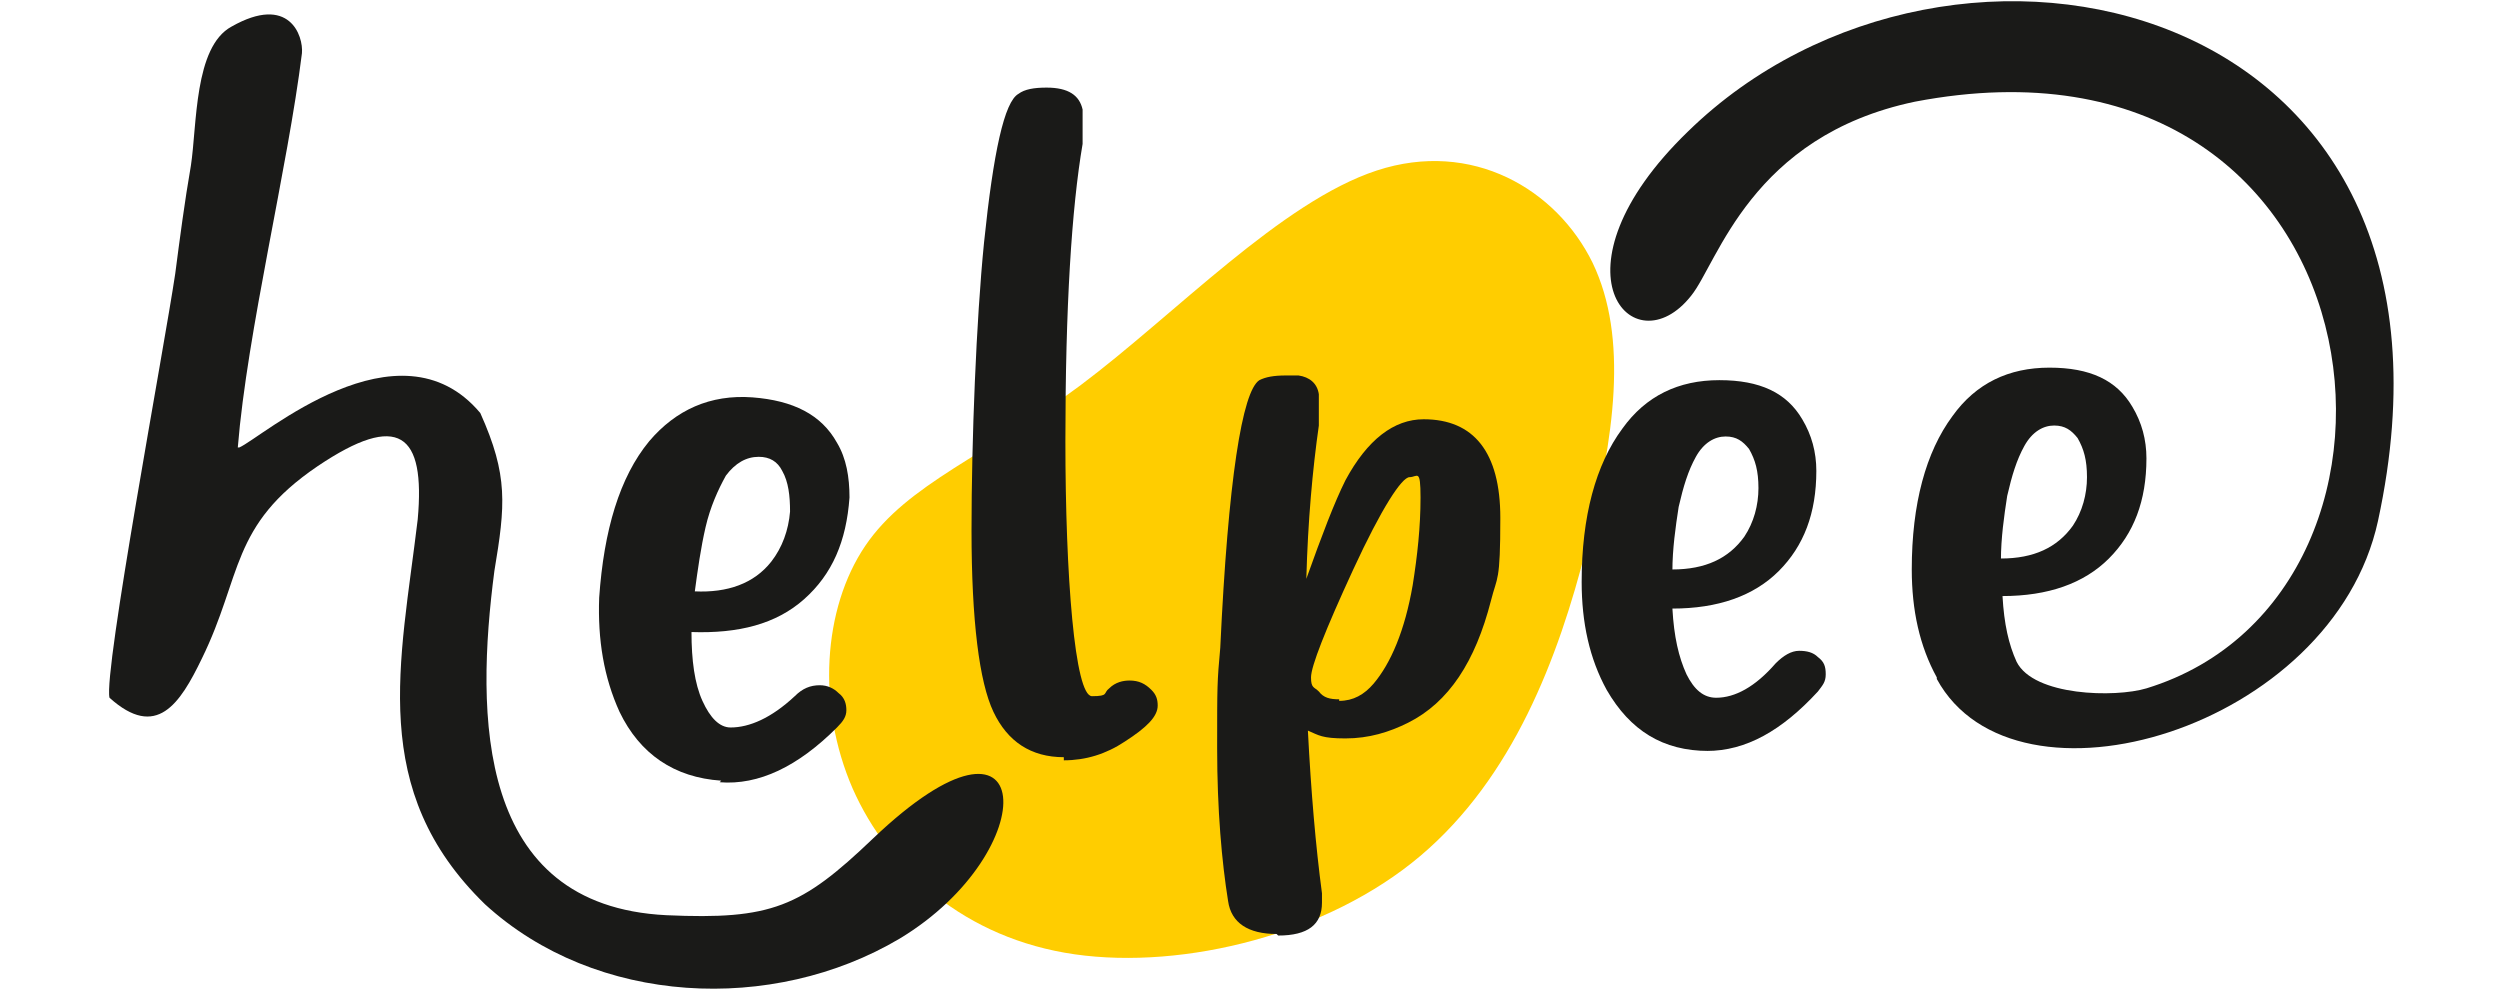
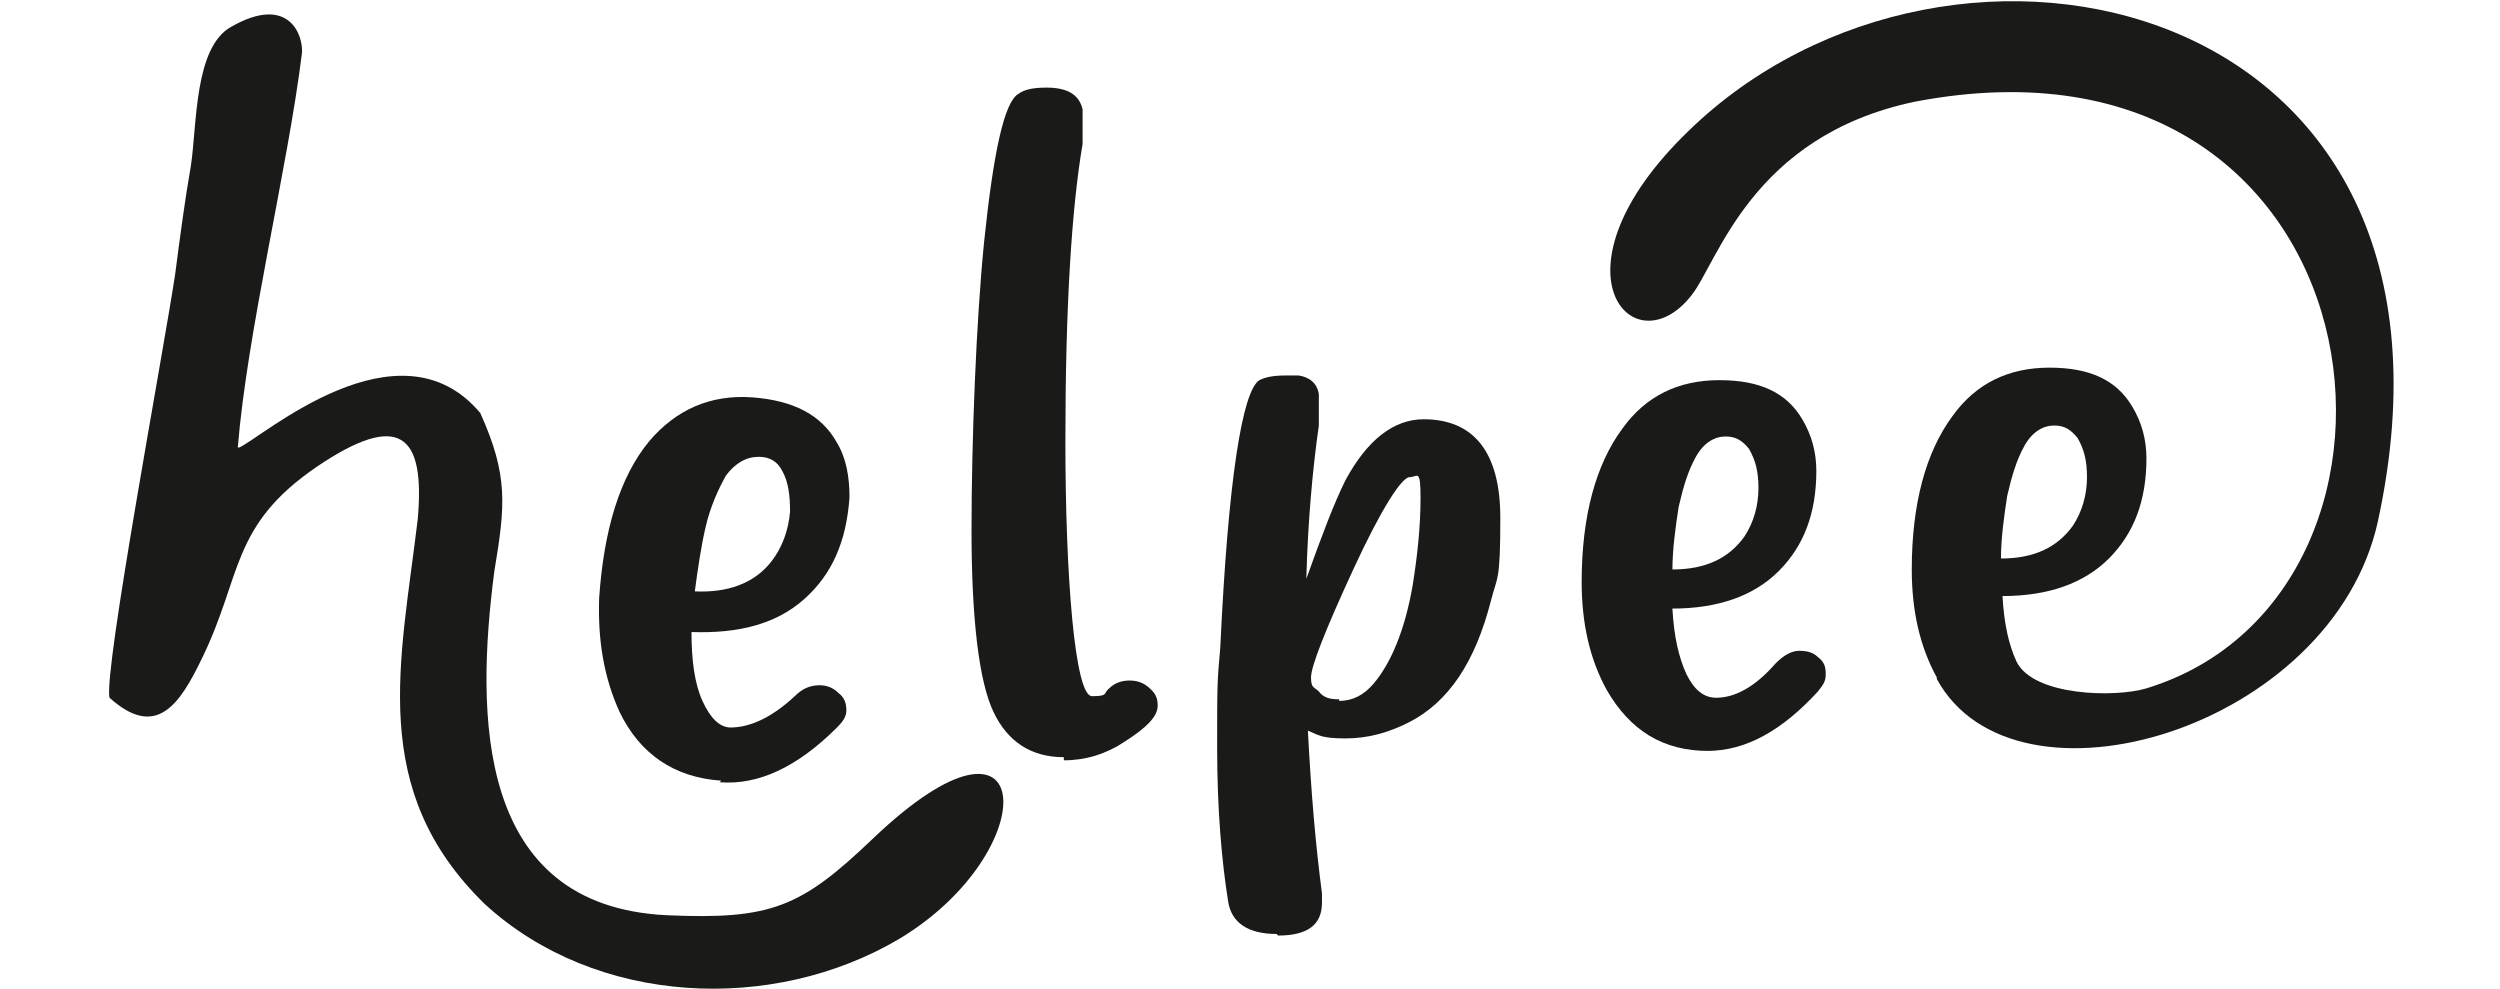
<svg xmlns="http://www.w3.org/2000/svg" id="uuid-b0c45c87-fee2-436b-a3f1-bfca0055ba70" version="1.1" viewBox="0 0 159.8 63.2">
  <defs>
    <style>
      .st0 {
        fill: #ffcd00;
      }

      .st0, .st1 {
        fill-rule: evenodd;
      }

      .st2, .st1 {
        fill: #1a1a18;
      }

      .st3 {
        fill: #ff6630;
      }

      .st4 {
        fill: url(#linear-gradient);
      }

      .st5 {
        fill: #f08a00;
      }

      .st6 {
        fill: #020304;
      }

      .st7 {
        fill: #102126;
      }

      .st8 {
        fill: #161615;
      }

      .st9 {
        fill: #ae9c3c;
      }

      .st10 {
        fill: #4b575f;
      }

      .st11 {
        display: none;
      }
    </style>
    <linearGradient id="linear-gradient" x1="78.2" y1="24.7" x2="78.2" y2="56.3" gradientTransform="translate(0 66) scale(1 -1)" gradientUnits="userSpaceOnUse">
      <stop offset="0" stop-color="#f8b050" />
      <stop offset="1" stop-color="#d01a36" />
    </linearGradient>
  </defs>
  <g class="st11">
    <path class="st7" d="M44.6,34.2c-.3-.3-.7-.6-1.2-.8-.5-.2-1.1-.5-1.8-.6-.5-.2-1-.3-1.3-.4-.3-.1-.6-.2-.7-.3-.2-.1-.3-.2-.3-.4s-.1-.3-.1-.5,0-.3,0-.4c0-.1.2-.2.3-.3.1-.1.3-.2.5-.2.2,0,.4,0,.7,0s.6,0,1,.2c.3.1.7.3,1,.5.2.1.4.3.6.5.2.1.4.1.5,0l1.2-1.3c.1-.2.1-.4,0-.5-.3-.3-.6-.5-1-.7-.5-.3-1-.5-1.6-.6s-1.2-.2-1.8-.2-1.2,0-1.7.2c-.5.2-1,.4-1.5.7-.4.3-.8.7-1,1.1s-.3.9-.3,1.5,0,.8.2,1.2.3.7.6,1c.3.3.7.6,1.2.9.5.3,1.2.5,1.9.7.5.1.9.2,1.2.4.3.1.5.2.7.3.3.2.4.4.4.8s0,.3,0,.5-.2.3-.3.3c-.1,0-.3.2-.5.2-.2,0-.4,0-.6,0-.6,0-1.1-.1-1.7-.3-.5-.2-.9-.5-1.3-.8-.1-.1-.4-.1-.5,0l-1.4,1.2c-.2.1-.2.4,0,.6.5.5,1.1.9,1.8,1.2.8.4,1.8.5,2.9.5s1.7-.2,2.4-.5c.7-.3,1.3-.8,1.7-1.3.4-.6.6-1.2.6-1.9s0-.8-.2-1.1-.3-.6-.5-.9h0Z" />
    <path class="st7" d="M55.9,37.2h-5.3l5.3-7s0,0,0-.1v-1.8c0-.1,0-.2-.2-.2h-8.9c-.1,0-.2,0-.2.2v2.2c0,.1,0,.2.2.2h5.3l-5.5,7.1s0,0,0,.1v1.7c0,.1,0,.2.2.2h9.1c.1,0,.2,0,.2-.2v-2.2c0-.1,0-.2-.2-.2h0Z" />
    <path class="st7" d="M68.9,28h-2.4c-.2,0-.4.2-.4.4v1.2c-.2-.3-.5-.6-.8-.8-.4-.3-.8-.5-1.3-.7-.5-.2-1-.2-1.6-.2-1,0-1.9.3-2.7.8s-1.4,1.2-1.9,2.1c-.5.9-.7,2-.7,3.2s.2,2.2.7,3.2c.5.9,1.1,1.6,1.9,2.2.8.5,1.7.8,2.6.8s1.1,0,1.5-.2.9-.4,1.3-.7c.3-.2.6-.5.8-.8v1.2c0,.2.2.4.4.4h2.4c.2,0,.4-.2.4-.4v-11c0-.2-.2-.4-.4-.4h0ZM65.9,35.7c-.2.5-.6.9-1,1.2s-1,.4-1.5.4-1.1-.1-1.5-.4-.8-.7-1-1.2-.4-1.1-.4-1.8.1-1.2.4-1.8.6-.9,1-1.2.9-.4,1.5-.4,1.1.1,1.5.4.8.7,1,1.2c.2.5.4,1.1.4,1.8s-.1,1.3-.4,1.8Z" />
    <path class="st7" d="M87.7,28.4c-.6-.4-1.4-.5-2.3-.5s-.8,0-1.2.2c-.4.1-.8.3-1.2.5s-.7.5-1,.8c-.2.2-.4.5-.6.8-.2-.4-.4-.7-.6-1-.3-.4-.8-.7-1.2-.9s-1-.3-1.6-.3-.8,0-1.2.2c-.4.1-.8.3-1.1.5-.3.2-.7.5-.9.8,0,0-.1.2-.2.3v-1.2c0-.2-.2-.4-.4-.4h-2.3c-.2,0-.4.2-.4.4v10.9c0,.2.2.4.4.4h2.4c.2,0,.4-.2.4-.4v-6.6c0-.3,0-.6.2-.9.1-.3.3-.5.5-.7s.4-.4.7-.5c.3-.1.6-.2.9-.2s.8,0,1,.3.5.4.6.8.2.8.2,1.2v6.5c0,.2.2.4.4.4h2.4c.2,0,.4-.2.4-.4v-6.6c0-.3,0-.6.2-.9.1-.3.3-.5.5-.7.2-.2.5-.4.8-.5.3-.1.6-.2.9-.2s.8,0,1.1.2c.3.2.5.4.6.8s.2.8.2,1.3v6.5c0,.2.2.4.4.4h2.4c.2,0,.4-.2.4-.4v-6.7c0-1-.2-1.9-.4-2.7-.3-.7-.8-1.3-1.4-1.6h0Z" />
    <rect class="st7" x="91.6" y="23.4" width="3.2" height="16.4" rx=".4" ry=".4" />
    <path class="st7" d="M119.9,37.2h-5.1l5.3-7c0,0,0-.1,0-.2v-1.5c0-.2-.2-.4-.4-.4h-8.6c-.2,0-.4.2-.4.4v1.8c0,.2.2.4.4.4h5.1l-5.4,7c0,0,0,.2,0,.2v1.5c0,.2.2.4.4.4h8.7c.2,0,.4-.2.4-.4v-1.8c0-.2-.2-.4-.4-.4h0Z" />
-     <path class="st7" d="M130.8,28h-8.6c-.2,0-.4.2-.4.4v1.8c0,.2.2.4.4.4h5.1l-5.4,7c0,0,0,.2,0,.2v1.5c0,.2.2.4.4.4h7.6c.2,0,.4-.2.4-.4v-1.8c0-.2-.2-.4-.4-.4h-3.9l5.3-7c0,0,0-.1,0-.2v-1.5c0-.2-.2-.4-.4-.4h0Z" />
    <path class="st7" d="M133.2,36.3c-.5,0-1,.2-1.3.5-.3.3-.5.8-.5,1.3s.2,1.1.5,1.4c.3.3.8.5,1.3.5s1-.2,1.3-.5c.3-.3.5-.8.5-1.4s-.2-1-.5-1.4-.8-.5-1.3-.5h0Z" />
    <path class="st7" d="M145.2,28.3c-.6-.4-1.3-.5-2.2-.5s-1.3.1-1.9.4-1.1.6-1.5,1c0,0-.2.2-.2.3v-5.8c0-.2-.2-.4-.4-.4h-2.3c-.2,0-.4.2-.4.4v15.6c0,.2.2.4.4.4h2.4c.2,0,.4-.2.4-.4v-6.7c0-.3,0-.6.2-.9.1-.3.3-.5.5-.7.2-.2.5-.4.8-.5.3-.1.6-.2,1-.2.4,0,.8,0,1.1.2.3.2.5.4.7.8.1.4.2.8.2,1.3v6.5c0,.2.2.4.4.4h2.4c.2,0,.4-.2.4-.4v-6.8c0-1-.1-1.9-.4-2.6s-.8-1.2-1.4-1.6h0Z" />
    <path class="st7" d="M159.6,28h-2.7c-.1,0-.2.1-.2.2v6.8c0,.3,0,.6-.2.9s-.3.5-.5.7c-.2.2-.5.4-.8.5-.3.1-.6.2-.9.2s-.9,0-1.2-.3c-.3-.2-.6-.5-.8-.9-.2-.4-.3-.8-.3-1.4v-6.5c0-.1-.1-.2-.2-.2h-2.7c-.1,0-.2.1-.2.2v7c0,1,.2,1.8.5,2.5s.8,1.2,1.4,1.6c.6.4,1.4.6,2.2.6s1.3-.1,1.9-.4c.6-.2,1.1-.6,1.5-1,.1-.1.2-.3.4-.4v1.4c0,.1.2.2.3.2h2.6c.1,0,.2,0,.2-.2v-11.3c0-.1-.1-.2-.2-.2h0Z" />
    <path class="st7" d="M100.6,26.6l5.4-.7c0,0,.2,0,.2-.2v-2.2c0-.1-.1-.2-.2-.2l-5.5,1.6c0,0-.1,0-.1.2v1.4c0,.1,0,.2.2.2h0Z" />
    <path class="st7" d="M61.2,26.6l5.4-.7c0,0,.2,0,.2-.2v-2.2c0-.1-.1-.2-.2-.2l-5.5,1.6c0,0-.1,0-.1.2v1.4c0,.1,0,.2.2.2h0Z" />
    <path class="st7" d="M108.3,28.1h-2.4c-.2,0-.4.2-.4.4v1.2c-.2-.3-.5-.6-.8-.8-.4-.3-.8-.5-1.3-.7s-1-.2-1.6-.2c-1,0-1.9.3-2.7.8s-1.4,1.2-1.9,2.1c-.5.9-.7,2-.7,3.1s.2,2.2.7,3.2c.5.9,1.1,1.6,1.9,2.2.8.5,1.7.8,2.6.8s1.1,0,1.6-.2.9-.4,1.3-.7c.3-.2.6-.5.8-.8v1.2c0,.2.2.4.4.4h2.4c.2,0,.4-.2.4-.4v-11c0-.2-.2-.4-.4-.4h0ZM105.2,35.7c-.2.5-.6.9-1,1.2s-1,.4-1.6.4-1.1-.1-1.5-.4c-.4-.3-.8-.7-1-1.2s-.4-1.1-.4-1.8.1-1.2.4-1.8.6-.9,1-1.2.9-.4,1.5-.4,1.1.1,1.6.4.8.7,1,1.2c.2.5.4,1.1.4,1.8s-.1,1.3-.4,1.8Z" />
    <path class="st3" d="M22.1,22.5v19.2c0,.5-.4.9-.9.9H5.1v1.1c-.1.5.2.9.7,1l17.4,1.8c.5,0,.9-.3,1-.8l2-21.8c0-.5-.3-.9-.8-1l-3.2-.3h0Z" />
    <path class="st3" d="M0,17.8v22c0,.5.4.9.9.9h18.5c.5,0,.9-.4.9-.9v-22c0-.5-.4-.9-.9-.9H.9c-.5,0-.9.4-.9.9ZM12.2,26.3c0,.4-.3.7-.7.7H3.7c-.4,0-.7-.3-.7-.7v-.5c0-.4.3-.7.7-.7h7.9c.4,0,.7.3.7.7v.5h0ZM17.3,21.8c0,.4-.3.7-.7.7H3.6c-.4,0-.7-.3-.7-.7v-.5c0-.4.3-.7.7-.7h13c.4,0,.7.3.7.7v.5h0Z" />
  </g>
  <g class="st11">
-     <path class="st6" d="M30.2,37.8c-1.7-3.7-4.9-5.5-8.9-5.5-2.9,0-5.9,0-8.8,0s-1.9,0-2.9,0c-1.1,0-1.9-1-1.9-2,0-1,1-1.8,2.1-1.8h16.9c.1,0,.3,0,.4,0,1.3,0,1.9-.7,1.9-1.9v-3.9c0-1.3-.6-2-2-2-5.8,0-11.5,0-17.3,0-5.7,0-10.6,5.1-9.6,11.4.8,4.9,4.9,8.3,9.8,8.3h11.5c.9,0,1.6.5,1.8,1.3.4,1.3-.5,2.5-2,2.5H4c-1.2,0-1.9.7-1.9,1.9,0,1.3,0,2.7,0,4s.3,1.5,1.3,1.9c0,0,19.3,0,19.3,0,1.7-.1,3.2-.8,4.6-1.8,4-3,4.9-8,3-12.1h0Z" />
    <path class="st6" d="M47.8,20.5h13.7c1,0,1.6.4,1.9,1.2,0,.2,0,.4,0,.7,0,1.4,0,2.8,0,4.2,0,1.2-.7,1.9-1.9,1.9-3.1,0-6.3,0-9.4,0-.4,0-.5.1-.5.5,0,7,0,13.9,0,20.9s0,.9-.3,1.4c-.3.5-.7.7-1.3.7-1.6,0-3.2,0-4.7,0-.8,0-1.4-.6-1.5-1.5,0-.2,0-.4,0-.5v-20.9c0-.4-.2-.6-.6-.6h-9.2c-1.3,0-2-.6-2-2v-4c0-1.2.7-1.9,1.9-1.9,3.1,0,6.3,0,9.4,0h4.3,0Z" />
    <path class="st6" d="M159.8,22c-.2-1-.8-1.5-1.9-1.5h-27.4c-1.3,0-2,.7-2,2v3.8c0,1.4.7,2,2,2,3.1,0,6.2,0,9.3,0,.4,0,.5,0,.5.5,0,7,0,13.9,0,20.9s0,.3,0,.5c0,1,.7,1.6,1.7,1.6h4.4c.2,0,.4,0,.5,0,.8-.2,1.2-.8,1.2-1.9,0-7,0-14,0-21.1,0-.4,0-.5.5-.5,3.1,0,6.3,0,9.4,0,1,0,1.7-.5,1.8-1.5h0v-4.9s0,0,0,0h0Z" />
    <path class="st4" d="M83.3,36.3c0,.3-.2.3-.4.4-.3,0-.6.2-.9.3-.9.3-1.7.8-2.3,1.5-.5.8-.8,1.6-1.1,2.5,0,.2-.1.4-.3.3-.2,0-.3-.2-.3-.4-.2-.9-.5-1.7-1-2.5-.8-1-1.9-1.4-3-1.8,0,0-.2,0-.2,0-.2,0-.4-.1-.4-.4,0-.2.2-.3.4-.3.5-.1.9-.3,1.4-.5,1.2-.5,2-1.3,2.5-2.5.2-.5.3-.9.5-1.4,0-.2.1-.3.3-.3.2,0,.3.2.4.3.2.5.3,1,.5,1.5.5,1.2,1.3,2,2.5,2.5.4.2.9.3,1.3.4.2,0,.4,0,.4.3h0ZM90.1,35.5c-.5-1.5-1-3.1-1.6-4.6-.5-1.4-.9-2.9-1.5-4.3-.4-1.2-.9-2.4-1.3-3.6-.4-1-.6-2-1-3-.3-.9-.7-1.8-1-2.7-.3-1-.7-2-1-3-.2-.7-.4-1.4-.7-2-.9-1.9-3.2-2.8-5.2-2-1.8.7-2.3,2.3-2.9,4-.2.4-.3.8-.5,1.2-.5,1.4-1.1,2.7-1.5,4.2-.4,1-.7,2-1.1,3-.7,2-1.4,4-2.1,5.9,0,0,0,0,0,.1-.8,2.2-1.5,4.3-2.3,6.5,0,.2-.1.4,0,.5.2.2.4,0,.5,0,2.6-1.6,5.3-3.1,7.9-4.7.7-.4,1.2-1,1.5-1.8.1-.3.2-.5.3-.8.4-2,.9-3.9,1.3-5.9,0-.2,0-.4.3-.4.2,0,.2.2.3.4.3,1.5.7,3.1,1.1,4.6.1.5.2,1.1.4,1.6.3,1,.8,1.8,1.7,2.3,0,0,.1.1.2.2,1.8,1.1,3.6,2.2,5.4,3.2.7.4,1.4.9,2.2,1.3.2,0,.3.2.5,0,.1,0,.1-.2,0-.4h0Z" />
-     <path class="st6" d="M125,50.3c-1.6-2.5-3.3-5-4.9-7.5-.2-.3-.2-.5.1-.7,4.4-2.6,6.6-7.6,5.5-12.6-1.2-5.3-5.8-8.9-11.2-8.9h-8.2c-.6,0-1.2,0-1.8,0-4.2.5-7.3,2.6-9,6.6-.6,1.5-.9,3.1-.9,4.7,0,5.9,0,11.9,0,17.8s0,.2,0,.2c0,1,.5,1.6,1.4,1.7,0,0,5.1,0,5.1,0,.9-.1,1.4-.8,1.4-1.7,0-2,0-4,0-6,0-.3,0-.4.4-.4,2.6,0,5.2,0,7.9,0,.3,0,.4,0,.6.3,1.4,2.1,2.8,4.2,4.2,6.3.6.8,1.3,1.4,2.3,1.5,0,0,6.8,0,6.8,0,.6-.1.9-.5.6-1.1,0-.2-.2-.3-.3-.5h0ZM115.3,35.7c-.4,0-.8.1-1.2.1h-5.4c-2,0-3.9,0-5.9,0-.4,0-.5-.1-.4-.5,0-1.3,0-2.5,0-3.8.1-1.9,1.5-3.1,3.4-3.1,2.9,0,5.7,0,8.6,0,1.8,0,3.3,1.4,3.5,3.4.2,1.7-1.1,3.5-2.8,3.9h0Z" />
  </g>
  <g id="uuid-977a1c53-cc03-48ca-9c50-c5123ef2504e">
-     <path class="st0" d="M88,10.9c6.1-2,11.5,1.2,13.8,5.9,2.3,4.8,1.4,11.1-.4,18.2s-4.7,14.7-10.6,19.7-15.1,7.3-22.1,6.3c-7-1-11.9-5.4-14.2-10.6-2.3-5.3-1.9-11.5.8-15.5,2.7-4,7.8-5.8,13.8-10.3s12.8-11.7,18.9-13.7" />
    <path class="st1" d="M15.2,28.6c.6-7.4,3.2-17.9,4.1-25.2.1-1.1-.8-3.8-4.5-1.7-2.4,1.3-2.2,6.3-2.6,8.9-.4,2.3-.7,4.6-1,6.9-.7,4.7-4.6,25.5-4.2,27.1,3,2.7,4.5.4,5.9-2.5,2.6-5.3,1.8-8.5,7.4-12.3,5.2-3.5,6.9-2.1,6.4,3.4-1.1,9.2-3.2,17.3,4.3,24.6,7.1,6.5,18.4,7,26.5,2.2,9.3-5.6,8.9-16.5-1.7-6.4-4.6,4.4-6.5,5.2-13.2,4.9-12.2-.6-12.2-12.8-11-22,.7-4.2.9-6.1-.9-10.1-5.2-6.2-14,1.6-15.4,2.2" />
    <path class="st2" d="M127.9,35.7c2.1,0,3.6-.7,4.6-2.1.6-.9.9-2,.9-3.1s-.2-1.8-.6-2.5c-.4-.5-.8-.8-1.5-.8s-1.4.4-1.9,1.3c-.5.9-.8,1.9-1.1,3.2-.2,1.3-.4,2.7-.4,4.1M123.8,43.3c-1.1-2-1.6-4.3-1.6-6.9,0-4.2.9-7.5,2.6-9.8,1.5-2.1,3.6-3.1,6.2-3.1s4.3.8,5.3,2.5c.6,1,.9,2.1.9,3.3,0,2.7-.8,4.8-2.4,6.4-1.6,1.6-3.9,2.4-6.8,2.4.1,1.8.4,3.1.9,4.2,1.1,2.2,6.3,2.3,8.3,1.7,19.9-6.1,15.5-43.3-14.8-37.5-10.5,2.2-12.6,10.3-14.3,12.4-3.7,4.7-9.4-1.6-.2-10.5,16.8-16.4,51.4-8.8,44.1,24.9-2.9,13.3-23.2,19.3-28.2,10.1h0Z" />
    <path class="st2" d="M106.9,36.4c2.1,0,3.6-.7,4.6-2.1.6-.9.9-2,.9-3.1s-.2-1.8-.6-2.5c-.4-.5-.8-.8-1.5-.8s-1.4.4-1.9,1.3c-.5.9-.8,1.9-1.1,3.2-.2,1.3-.4,2.7-.4,4.1M109.2,48c-2.9,0-5-1.3-6.5-3.9-1.1-2-1.6-4.3-1.6-6.9,0-4.2.9-7.5,2.6-9.8,1.5-2.1,3.6-3.1,6.2-3.1s4.3.8,5.3,2.5c.6,1,.9,2.1.9,3.3,0,2.7-.8,4.8-2.4,6.4-1.6,1.6-3.9,2.4-6.8,2.4.1,1.8.4,3.1.9,4.2.5,1,1.1,1.5,1.9,1.5,1.2,0,2.5-.7,3.8-2.2.5-.5,1-.8,1.5-.8s.9.1,1.2.4c.4.3.5.6.5,1.1s-.2.7-.5,1.1c-2.3,2.5-4.6,3.8-7.1,3.8h0Z" />
    <path class="st2" d="M85.6,44.8c.9,0,1.6-.4,2.2-1.1,1.1-1.3,2-3.4,2.5-6.3.3-1.9.5-3.7.5-5.6s-.2-1.3-.7-1.3-1.8,2-3.6,5.9c-1.8,3.9-2.7,6.2-2.7,6.9s.2.6.5.9c.3.4.7.5,1.3.5M81.6,59.7c-1.8,0-2.9-.7-3.1-2.1-.4-2.5-.7-5.8-.7-9.8s0-4.2.2-6.4c.5-10.7,1.4-16.4,2.5-17.1.4-.2.9-.3,1.7-.3s.5,0,.8,0c.7.1,1.2.5,1.3,1.2,0,.3,0,.6,0,.9s0,.7,0,1.1c-.4,2.8-.7,6.1-.8,9.8,1-2.8,1.8-4.9,2.5-6.3,1.4-2.6,3.1-3.9,5-3.9,3.2,0,4.9,2.1,4.9,6.3s-.2,3.7-.6,5.3c-1,3.9-2.7,6.5-5.3,7.8-1.2.6-2.5,1-4,1s-1.7-.2-2.4-.5c.2,3.9.5,7.4.9,10.4,0,.2,0,.4,0,.6,0,1.4-.9,2.1-2.8,2.1h0Z" />
    <path class="st2" d="M68,48.4c-2.1,0-3.6-1-4.5-2.9-.9-1.9-1.4-5.8-1.4-11.6s.3-13.4.8-18.4c.6-5.8,1.3-9,2.2-9.5.4-.3,1-.4,1.8-.4,1.4,0,2.1.5,2.3,1.4,0,.3,0,.6,0,1s0,.8,0,1.2c-.7,4.1-1.1,10.4-1.1,19s.6,16.3,1.7,16.3.7-.2,1.1-.5c.4-.4.9-.5,1.3-.5.6,0,1,.2,1.4.6.3.3.4.6.4,1,0,.7-.7,1.4-2.1,2.3-1.2.8-2.5,1.2-3.9,1.2" />
    <path class="st2" d="M44.4,37.8c2.1.1,3.8-.5,4.9-1.9.7-.9,1.1-2,1.2-3.2,0-1-.1-1.9-.5-2.6-.3-.6-.8-.9-1.5-.9-.8,0-1.5.4-2.1,1.2-.5.9-1,2-1.3,3.3-.3,1.3-.5,2.7-.7,4.2M46.1,49.9c-3-.2-5.2-1.7-6.5-4.4-1-2.2-1.4-4.6-1.3-7.3.3-4.3,1.3-7.7,3.2-10,1.7-2,3.9-3,6.6-2.8,2.6.2,4.4,1.1,5.4,2.9.6,1,.8,2.2.8,3.5-.2,2.8-1.1,4.9-2.9,6.5-1.8,1.6-4.2,2.2-7.2,2.1,0,1.8.2,3.3.7,4.4.5,1.1,1.1,1.7,1.8,1.7,1.2,0,2.6-.6,4.1-2,.5-.5,1-.7,1.6-.7.5,0,.9.2,1.2.5.4.3.5.7.5,1.1,0,.4-.2.7-.6,1.1-2.5,2.5-5,3.7-7.5,3.5h0Z" />
  </g>
  <g class="st11">
    <path class="st8" d="M91.4,25.4c-.5-.4-.8-.9-1.1-1.4-.3-.6-.4-1.2-.4-1.8,0-.6.1-1.2.4-1.7s.6-1,1.1-1.4c1.1-.9,2.4-1.3,3.8-1.2,1.6,0,2.8.4,3.8,1.2.5.4.8.8,1.1,1.4.3.6.4,1.2.4,1.8,0,.6-.1,1.2-.4,1.8s-.6,1-1.1,1.4c-1.1.8-2.4,1.3-3.8,1.2-1.4,0-2.7-.4-3.8-1.2ZM92.7,22.3c0,1.2.2,2.1.6,2.7.2.3.5.5.8.7.3.2.7.2,1,.2.4,0,.8,0,1.2-.3.4-.2.7-.5.9-.9.3-.5.4-1.2.4-2.4,0-2.4-.8-3.5-2.4-3.5-1.6,0-2.4,1.2-2.4,3.5ZM124,25.9c-.3-.2-.5-.5-.7-.8-.2-.3-.2-.7-.2-1,0-.3,0-.7.2-1,.1-.3.3-.6.6-.8.5-.4,1.3-.7,2.5-.9h.9c.7-.3,1.4-.4,2.1-.7v-.5c0-1.1-.9-1.5-2-1.5-.3,0-.7,0-1,.1-.2,0-.4.1-.6.2-.3.1-.6.3-.8.6-.2.2-.4.5-.5.8,0,0,0,0,0,.1,0,0,0,0-.1,0h0s0,0,0,0c0,0,0,0,0,0,0,0,0,0,0,0,0,0,0,0,0,0v-1.4c0-.1,0-.3.1-.4,0-.1.2-.2.3-.2,0,0,.2,0,.2,0,1-.3,2.1-.4,3.1-.4,1.4,0,2.4.2,3,.6.6.4.9,1.1.9,2.1v4.1c0,.7.3,1.1.8,1.2,0,0,.1,0,.1,0,0,0,0,0,0,.1h0c0,0,0,.1,0,.2,0,0,0,0-.2,0h-2.6c-.2,0-.3,0-.5-.2-.1-.1-.2-.3-.2-.5v-.2c-.8.6-1.7.9-2.6,1-.2,0-.3,0-.5,0-.8,0-1.6-.2-2.2-.7ZM129.1,21.6l-1.6.5c-.4,0-.7.2-1.1.4-.2.1-.4.3-.5.5-.2.3-.3.6-.3,1,0,.2,0,.4.1.6,0,.2.2.4.4.5.4.3.8.5,1.3.5.4,0,.7,0,1.1-.2s.6-.4.9-.6v-3.1h-.3ZM58.1,25.9c-.3-.2-.5-.5-.7-.8-.2-.3-.2-.7-.2-1,0-.3,0-.7.2-1,.1-.3.3-.6.6-.8.5-.4,1.3-.7,2.5-.9h.9c.7-.3,1.4-.5,2.1-.7v-.5c0-1.1-.9-1.5-2-1.5-.3,0-.7,0-1,.1-.2,0-.4.1-.6.2-.3.1-.6.3-.8.6-.2.2-.4.5-.5.8,0,0,0,0,0,.1,0,0,0,0-.1,0,0,0,0,0,0,0,0,0,0,0,0,0,0,0,0,0,0,0,0,0,0,0,0,0v-1.4c0-.1,0-.3.1-.4,0-.1.2-.2.3-.2,0,0,.2,0,.2,0,1-.3,2.1-.4,3.1-.4,1.4,0,2.4.2,3,.6s.9,1.1.9,2.1v4.1c0,.7.3,1.1.8,1.2,0,0,.1,0,.1,0,0,0,0,0,0,.1h0c0,0,0,.1,0,.2,0,0,0,0-.2,0h-2.6c0,0-.2,0-.2,0,0,0-.1,0-.2-.1,0,0-.1-.1-.1-.2,0,0,0-.2,0-.2v-.2c-.8.6-1.7.9-2.6,1-.2,0-.3,0-.5,0-.8,0-1.6-.2-2.2-.7ZM63.2,21.6l-1.6.5c-.4,0-.7.2-1.1.4-.2.1-.4.3-.5.5-.2.3-.3.6-.3,1,0,.2,0,.4.1.6s.2.4.4.5c.4.3.8.5,1.3.5.4,0,.7,0,1.1-.2.3-.2.6-.4.9-.6v-3.1h-.3ZM46.7,26.4s0,0,0,0c0,0,0,0,0,0,0,0,0,0,0,0,0,0,0,0,0,0,0,0,0-.1,0-.2,0,0,0,0,.1,0,.6,0,1-.6,1-1.5v-8.3c0-.3,0-.5-.3-.7s-.4-.4-.7-.4c0,0-.1,0-.2,0,0,0,0-.1,0-.2,0,0,0-.1,0-.2,0,0,.1,0,.2,0h5.5c1.5,0,2.7.3,3.5,1,.4.3.8.7,1,1.2.2.5.3,1,.3,1.5,0,1.3-.4,2.1-1.1,2.6-.6.5-1.6,1.1-3.7,1.1h-1.9v2.5c0,.9.3,1.4,1,1.5,0,0,.1,0,.2,0,0,0,0,.1,0,.2,0,0,0,.1,0,.2,0,0-.1,0-.2,0h-4.6ZM50.3,20.9h1.2c1.8,0,2.7-.9,2.7-2.8,0-.9-.2-1.6-.7-2.1-.4-.5-1.1-.7-2.1-.7h-1.2v5.5ZM133.3,26.1c0,0,0-.1,0-.1,0,0,0,0,.1,0,.2,0,.5,0,.7-.3,0-.1.2-.2.2-.4,0-.2,0-.4,0-.6v-8.9c0-.1,0-.2,0-.3,0-.1-.1-.2-.2-.3-.2-.2-.4-.3-.7-.3,0,0-.1,0-.1,0,0,0,0,0,0-.1,0,0,0-.1,0-.2,0,0,0,0,.2,0h2.7c.2,0,.3,0,.5.2.1.1.2.3.2.5v9.6c0,.2,0,.4,0,.6,0,.1.1.3.2.4.2.2.4.3.7.3,0,0,.1,0,.1,0,0,0,0,0,0,.1,0,0,0,0,0,0,0,0,0,0,0,0,0,0,0,0,0,0,0,0,0,0,0,0h-4.2c0,0-.1,0-.2,0,0,0,0,0,0-.2ZM120,26.4c-.2,0-.3,0-.5-.2-.1-.1-.2-.3-.2-.5v-4.7c0-.2,0-.5,0-.7,0-.2-.2-.4-.3-.6-.3-.2-.7-.4-1-.4-.4,0-.8,0-1.1.2-.4.2-.7.5-1,.8l-.2.2v5.2c0,.2,0,.3-.2.5-.1.1-.3.2-.5.2h-2.7c0,0-.1,0-.2,0,0,0,0,0,0-.1,0,0,0-.1,0-.2s0,0,.1,0c.2,0,.5,0,.7-.3,0-.1.2-.2.2-.4,0-.2,0-.4,0-.6v-8.9c0-.1,0-.2,0-.3,0-.1-.1-.2-.2-.3-.2-.2-.4-.3-.7-.3,0,0-.1,0-.1,0,0,0,0,0,0-.2,0,0,0-.1,0-.1,0,0,0,0,.1,0h2.6c.2,0,.3,0,.5.2.1.1.2.3.2.5v4.5c.5-.5,1.1-.9,1.7-1.3.5-.2,1.1-.4,1.7-.3.8,0,1.5.2,2.1.7.3.2.5.5.6.9.1.3.2.7.2,1v4.1c0,.7.3,1.1.9,1.2,0,0,0,0,.1,0,0,0,0,0,0,.1h0c0,0,0,.1,0,.2,0,0,0,0-.2,0h-2.6ZM108.7,26.4c-.2,0-.3,0-.5-.2-.1-.1-.2-.3-.2-.5v-4.7c0-.2,0-.5,0-.7,0-.2-.2-.4-.3-.6-.3-.2-.7-.4-1-.4-.4,0-.8,0-1.1.2-.4.2-.7.5-1,.8l-.2.2v5.2c0,.2,0,.3-.2.5-.1.1-.3.2-.5.2h-2.7c0,0-.1,0-.2,0,0,0,0,0,0-.1,0,0,0-.1,0-.2s0,0,.1,0c.2,0,.5,0,.7-.3,0-.1.2-.2.2-.4,0-.2,0-.4,0-.6v-5.2c0-.1,0-.2,0-.3,0-.1-.1-.2-.2-.3-.2-.2-.4-.3-.7-.3,0,0-.1,0-.1,0,0,0,0,0,0-.2,0,0,0-.1,0-.2,0,0,0,0,.2,0h2.6c.2,0,.3,0,.5.2.1.1.2.3.2.5v.8c.5-.5,1.1-.9,1.7-1.3.5-.2,1.1-.4,1.7-.3.8,0,1.5.2,2.1.7.3.2.5.5.6.9.1.3.2.7.2,1v4.1c0,.7.3,1.1.9,1.2,0,0,0,0,.1,0,0,0,0,0,0,.1h0c0,0,0,.1,0,.2,0,0,0,0-.2,0h-2.6ZM86.7,26.4c-.2,0-.3,0-.5-.2-.1-.1-.2-.3-.2-.5v-4.7c0-.2,0-.5,0-.7,0-.2-.2-.4-.3-.6-.3-.2-.7-.4-1-.4-.4,0-.8,0-1.1.2-.4.2-.7.5-1,.8l-.2.2v5.2c0,.2,0,.3-.2.5-.1.1-.3.2-.5.2h-2.7c0,0-.1,0-.2,0,0,0,0,0,0-.2,0,0,0-.1,0-.2,0,0,0,0,.2,0,.2,0,.5,0,.7-.3,0-.1.2-.2.2-.4,0-.2,0-.4,0-.6v-5.2c0-.1,0-.2,0-.3,0-.1-.1-.2-.2-.3-.2-.2-.4-.3-.7-.3,0,0-.1,0-.1,0,0,0,0,0,0-.2,0,0,0-.1,0-.2,0,0,0,0,.2,0h2.6c0,0,.2,0,.2,0,0,0,.1,0,.2.1,0,0,.1.1.1.2,0,0,0,.2,0,.2v.8c.5-.5,1.1-.9,1.7-1.3.5-.2,1.1-.4,1.7-.3.8,0,1.5.2,2.1.7.3.2.5.5.6.9.1.3.2.7.2,1v4.1c0,.7.3,1.1.9,1.2,0,0,0,0,.1,0,0,0,0,0,0,.1h0c0,0,0,.1,0,.2s0,0-.2,0h-2.6ZM75.4,26.4c0,0-.2,0-.2,0,0,0-.1,0-.2-.1,0,0-.1-.1-.1-.2,0,0,0-.2,0-.2v-4.7c0-.2,0-.5,0-.7,0-.2-.2-.4-.3-.6-.3-.2-.7-.4-1-.4-.4,0-.8,0-1.1.2-.4.2-.7.5-1,.8l-.2.2v5.2c0,.2,0,.3-.2.5-.1.1-.3.2-.5.2h-2.7s0,0,0,0c0,0,0,0,0,0,0,0,0,0,0-.2,0,0,0-.1,0-.2,0,0,0,0,.2,0,.2,0,.5,0,.7-.3,0-.1.2-.2.2-.4,0-.2,0-.4,0-.6v-5.2c0-.1,0-.2,0-.3,0-.1-.1-.2-.2-.3-.2-.2-.4-.3-.7-.3,0,0-.1,0-.1,0,0,0,0,0,0-.2,0,0,0-.1,0-.2,0,0,0,0,.2,0h2.6c.2,0,.3,0,.5.2s.2.3.2.5v.8c.5-.5,1.1-.9,1.7-1.3.5-.2,1.1-.4,1.7-.3.8,0,1.5.2,2.1.7.3.2.5.5.6.9.1.3.2.7.2,1v4.1c0,.7.3,1.1.9,1.2,0,0,0,0,.1,0,0,0,0,0,0,.1h0c0,0,0,0,0,.1,0,0,0,0,0,0s0,0,0,0c0,0,0,0,0,0h-2.6ZM155.2,26.4s0,0,0,0,0,0,0,0c0,0,0,0,0,0,0,0,0,0,0,0,0,0,0-.1,0-.1,0,0,0,0,.1,0,.2,0,.5,0,.7-.3,0-.1.2-.2.2-.4,0-.2,0-.4,0-.6v-5.2c0-.1,0-.2,0-.3,0-.1-.1-.2-.2-.3-.2-.2-.4-.3-.7-.3,0,0-.1,0-.1,0,0,0,0,0,0-.2,0,0,0-.1,0-.1,0,0,0,0,.2,0h2.7c.2,0,.3,0,.5.2.1.1.2.3.2.5v5.9c0,.2,0,.4,0,.6,0,.1.1.3.2.4.2.2.4.3.7.3,0,0,.1,0,.1,0,0,0,0,0,0,.2,0,0,0,.1,0,.1s0,0-.2,0h-4.2ZM151.7,26.4c0,0-.2,0-.2,0,0,0-.1,0-.2-.1,0,0-.1-.1-.1-.2,0,0,0-.2,0-.2v-4.7c0-.4.1-1.7-1.4-1.7-.4,0-.8.1-1.1.3s-.6.5-.8.8v5.7s0,0,0,0c0,0,0,0,0,0,0,0,0,0,0,0,0,0,0,0,0,0h-2s0,0,0,0c0,0,0,0,0,0s0,0,0,0c0,0,0,0,0,0v-5.1c0-.4.1-1.7-1.5-1.7-.1,0-1,0-1.9,1.1v5.2c0,0,0,.2,0,.2,0,0,0,.1-.1.2,0,0-.1.1-.2.1,0,0-.2,0-.2,0h-2.6c0,0-.1,0-.1,0,0,0,0,0,0-.1h0c0,0,0-.1,0-.2,0,0,0,0,.1,0,.6,0,.9-.5.9-1.2v-4.9c0-.3,0-.7-.2-.9,0,0-.2-.2-.3-.2s-.2,0-.4,0c0,0-.1,0-.1,0,0,0,0,0,0-.1h0c0,0,0-.1,0-.2,0,0,0,0,.1,0h2.6c0,0,.2,0,.2,0,0,0,.1,0,.2.1,0,0,.1.1.1.2,0,0,0,.2,0,.2v.8c.4-.5.8-.9,1.3-1.2.5-.3,1.1-.4,1.7-.4.5,0,1,.1,1.5.4.4.3.8.7,1,1.2.5-.5,1.1-.9,1.7-1.2,1.4-.6,2.8-.3,3.5.4.3.3.4.6.6.9.1.3.2.7.2,1v4.1c0,.7.3,1.1.8,1.2,0,0,.1,0,.1,0,0,0,0,0,0,.1h0c0,0,0,.1,0,.2,0,0,0,0-.1,0h-2.6ZM155.9,15.8c0-.3,0-.5.2-.7.1-.2.4-.4.6-.5.2-.1.5-.1.8,0,.3,0,.5.2.7.4.2.2.3.4.4.7,0,.3,0,.5,0,.8-.1.2-.3.5-.5.6s-.5.2-.7.2c-.2,0-.3,0-.5-.1-.2,0-.3-.2-.4-.3s-.2-.3-.3-.4c0-.2-.1-.3-.1-.5h0Z" />
    <path class="st8" d="M126.1,48.3c0,0-.2,0-.2-.1,0,0-.1-.1-.2-.2,0,0,0-.2,0-.3,0,0,0-.2,0-.3.1-.2.2-.5.3-.7,0,0,0,0,0,0,0,0,0,0,.1,0,0,0,0,0,.1,0,0,0,0,0,0,0,.3.4.7.7,1.1.9.4.2.9.3,1.4.3.4,0,.7,0,1-.2.3-.1.6-.3.9-.5.2-.3.4-.6.6-.9.1-.3.2-.7.1-1.1v-1.7s-.9,1.3-3,1.3c-.5,0-1.1,0-1.6-.3-.5-.2-1-.5-1.3-.9-.4-.4-.7-.9-.9-1.4-.2-.5-.3-1.1-.3-1.6,0-1.2.4-2.3,1.2-3.1.4-.4.8-.8,1.4-1,.5-.2,1.1-.3,1.6-.3.5,0,1.1,0,1.6.3.5.2.9.5,1.3.9v-.5c0,0,0-.2,0-.2,0,0,0-.1.1-.2,0,0,.1-.1.2-.1,0,0,.2,0,.2,0h2.6c0,0,.1,0,.2,0,0,0,0,0,0,.2,0,0,0,.1,0,.1,0,0,0,0-.1,0-.6,0-.9.5-.9,1.2v6.8c0,.5,0,1.1-.3,1.6-.2.5-.5.9-1,1.3-.8.7-2,1-3.5,1-1,0-2.1-.2-3.1-.4ZM127.9,38.3c-.4.7-.7,1.5-.6,2.3,0,.8.2,1.6.6,2.3.2.3.4.5.7.6.3.1.6.2.9.2.4,0,.9-.1,1.2-.4.4-.2.7-.6.8-1v-3.9c-.2-.3-.5-.6-.9-.8-.3-.2-.7-.3-1.1-.2-.3,0-.7,0-.9.2-.3.2-.5.4-.7.6ZM77.5,48.2c0,0-.1,0-.2,0,0,0,0,0,0-.2,0,0,0-.1,0-.2,0,0,0,0,.2,0,.6,0,.9-.5.9-1.2v-8.6c0-.7-.3-1.1-.9-1.2,0,0-.1,0-.1,0,0,0,0,0,0-.2,0,0,0-.1,0-.1,0,0,0,0,.2,0h2.6c.2,0,.3,0,.5.2.1.1.2.3.2.5v.4c1.4-1.3,2.4-1.3,3.1-1.3.5,0,1,0,1.5.3.5.2.9.5,1.3.9.8.8,1.2,1.9,1.1,3,0,.6,0,1.2-.3,1.7-.2.6-.5,1.1-1,1.5-.4.4-.8.7-1.3.9-.5.2-1,.3-1.5.3-.6,0-1.6,0-2.9-1.1v3c0,.7.3,1.1.9,1.2,0,0,.1,0,.2,0s0,0,0,.2c0,0,0,.1,0,.2,0,0,0,0-.2,0h-4.2ZM80.8,38.5v4.1c.2.3.5.6.9.8.4.2.7.3,1.1.3.3,0,.6,0,.9-.2.3-.1.5-.4.7-.6.5-.7.7-1.5.6-2.3,0-.8-.2-1.6-.6-2.3-.2-.3-.4-.5-.7-.6-.3-.1-.6-.2-.9-.2-.4,0-1.3,0-2.1,1.2h0ZM57.8,43.6c-.5-.4-.8-.9-1.1-1.4-.3-.6-.4-1.2-.4-1.8,0-.6.1-1.2.4-1.7.3-.5.6-1,1.1-1.4,1.1-.9,2.4-1.3,3.8-1.2,1.6,0,2.8.4,3.8,1.2.5.4.8.8,1.1,1.4.2.6.4,1.2.4,1.8,0,.6-.1,1.2-.4,1.8s-.6,1-1.1,1.4c-1.1.8-2.4,1.3-3.8,1.2-1.4,0-2.7-.4-3.8-1.2ZM59.2,40.5c0,1.2.2,2.1.6,2.7.2.3.5.5.8.7.3.2.7.2,1,.2.4,0,.8,0,1.2-.3.4-.2.7-.5.9-.9.3-.5.4-1.2.4-2.4,0-2.4-.8-3.5-2.4-3.5-1.6,0-2.4,1.2-2.4,3.5ZM115.4,44.1c-.3-.2-.5-.5-.7-.8-.2-.3-.2-.7-.2-1,0-.3,0-.7.2-1,.1-.3.3-.6.6-.8.5-.4,1.3-.7,2.5-.9h.9c.7-.3,1.4-.5,2.1-.7v-.5c0-1.1-.9-1.5-2.1-1.5-.3,0-.7,0-1,.1-.2,0-.4.1-.6.2-.3.1-.6.3-.8.6-.2.2-.4.5-.5.8,0,0,0,0,0,.1,0,0-.1,0-.2,0,0,0-.1,0-.1,0s0,0,0-.1v-1.4c0-.1,0-.3.1-.4,0-.1.2-.2.3-.2,0,0,.2,0,.2,0,1-.3,2.1-.4,3.1-.4,1.4,0,2.4.2,3,.6.6.4.9,1.1.9,2.1v4.1c0,.7.3,1.1.8,1.2,0,0,.1,0,.1,0,0,0,0,0,0,.1h0c0,0,0,.1,0,.2,0,0,0,0-.2,0h-2.6c0,0-.2,0-.2,0,0,0-.1,0-.2-.1,0,0-.1-.1-.1-.2,0,0,0-.2,0-.2v-.2c-.8.6-1.7.9-2.6,1-.2,0-.3,0-.5,0-.8,0-1.6-.2-2.2-.7ZM120.5,39.8l-1.6.5c-.4,0-.7.2-1.1.4-.2.1-.4.3-.5.5-.2.3-.3.6-.3,1,0,.2,0,.4.1.6,0,.2.2.4.4.5.4.3.8.5,1.3.5.4,0,.7,0,1.1-.2.3-.2.6-.4.9-.6v-3.1h-.3ZM89.6,44.1c-.3-.2-.5-.5-.7-.8-.2-.3-.2-.7-.2-1,0-.3,0-.7.2-1,.1-.3.3-.6.6-.8.5-.4,1.3-.7,2.5-.9h.9c.7-.3,1.4-.5,2.1-.7v-.5c0-1.1-.9-1.5-2-1.5-.3,0-.7,0-1,.1-.2,0-.4.1-.6.2-.3.1-.6.3-.8.6-.2.2-.4.5-.5.8,0,0,0,0,0,.1,0,0-.1,0-.2,0,0,0-.1,0-.1,0,0,0,0,0,0-.1v-1.4c0-.1,0-.3.1-.4,0-.1.2-.2.3-.2,0,0,.2,0,.2,0,1-.3,2.1-.4,3.1-.4,1.4,0,2.4.2,3,.6.6.4.9,1.1.9,2.1v4.1c0,.7.3,1.1.8,1.2,0,0,.1,0,.1,0,0,0,0,0,0,.1h0c0,0,0,.1,0,.2,0,0,0,0-.2,0h-2.6c-.2,0-.3,0-.5-.2-.1-.1-.2-.3-.2-.5v-.2c-.8.6-1.7.9-2.6,1-.2,0-.3,0-.5,0-.8,0-1.6-.2-2.2-.7ZM94.6,39.8l-1.6.5c-.4,0-.7.2-1.1.4-.2.1-.4.3-.5.5-.2.3-.3.6-.3,1,0,.2,0,.4.1.6,0,.2.2.4.4.5.4.3.8.5,1.3.5.4,0,.7,0,1.1-.2s.6-.4.9-.6v-3.1h-.3ZM68.6,44.1c-.3-.2-.5-.5-.7-.8-.2-.3-.2-.7-.2-1,0-.3,0-.7.2-1,.1-.3.3-.6.6-.8.5-.4,1.3-.7,2.5-.9h.9c.7-.3,1.4-.5,2.1-.7v-.5c0-1.1-.9-1.5-2-1.5-.3,0-.7,0-1,.1-.2,0-.4.1-.6.2-.3.1-.6.3-.8.6-.2.2-.4.5-.5.8,0,0,0,0,0,.1,0,0-.1,0-.2,0,0,0-.1,0-.1,0,0,0,0,0,0-.1v-1.4c0-.1,0-.3.1-.4,0-.1.2-.2.3-.2,0,0,.2,0,.2,0,1-.3,2.1-.4,3.1-.4,1.4,0,2.4.2,3,.6.6.4.9,1.1.9,2.1v4.1c0,.7.3,1.1.8,1.2,0,0,.1,0,.1,0,0,0,0,0,0,.1h0c0,0,0,.1,0,.2,0,0,0,0-.2,0h-2.6c-.2,0-.3,0-.5-.2-.1-.1-.2-.3-.2-.5v-.2c-.8.6-1.7.9-2.6,1-.2,0-.3,0-.5,0-.8,0-1.6-.2-2.2-.7ZM73.7,39.8l-1.6.5c-.4,0-.7.2-1.1.4-.2.1-.4.3-.5.5-.2.3-.3.6-.3,1,0,.2,0,.4.1.6,0,.2.2.4.4.5.4.3.8.5,1.3.5.4,0,.7,0,1.1-.2.3-.2.6-.4.9-.6v-3.1h-.3ZM107.4,44.4c-.3,0-.8-.1-.8-.1,0,0-.2,0-.2,0,0,0-.1,0-.2.2,0,0,0,0,0,0,0,0,0,0-.1,0h0c0,0-.1,0-.2,0,0,0,0,0,0-.2v-2.5c0,0,0-.1,0-.1,0,0,0,0,.1,0,0,0,.1,0,.1,0,0,0,0,0,0,.1.3,1.4,1.2,2,2.8,2,.5,0,1.1-.1,1.6-.4.2,0,.3-.2.4-.4s.2-.4.2-.6c0-.1,0-.3,0-.4s-.1-.2-.2-.3c-.4-.2-.9-.3-1.3-.4-.3,0-2.6-.3-3.4-1.3-.3-.4-.5-.9-.5-1.4,0-.4,0-.8.3-1.1.2-.3.5-.6.8-.8,1.8-1.1,3.6-.7,4.8-.4.2,0,.7.1.7.1,0,0,.2,0,.2,0,0,0,.1,0,.2-.2,0,0,0,0,0,0,0,0,0,0,0,0h0s0,0,0,0c0,0,0,0,0,0,0,0,0,0,0,0,0,0,0,0,0,0v2.3s0,0,0,0c0,0,0,0,0,0,0,0,0,0,0,0s0,0,0,0h0s0,0-.1,0c0,0,0,0,0,0-.3-.8-1-1.8-2.5-1.8-.5,0-1.1.1-1.5.4-.2,0-.3.2-.4.4-.1.2-.2.3-.2.5,0,.2,0,.3.1.5.4.6,2.4.5,3.5.9.3,0,.6.2.9.4.3.2.6.5.7.8,0,.2.1.4.2.5,0,.2,0,.4,0,.6,0,.4,0,.8-.3,1.1-.2.4-.4.7-.8.9-.8.6-1.8.8-2.8.8-.8,0-1.6-.2-2.4-.4ZM100.3,44.1c-.2-.2-.4-.5-.5-.8-.1-.3-.2-.6-.2-.9v-5.1h-.9c0,0-.1,0-.2,0,0,0,0,0,0-.2v-.4c0,0,0-.1,0-.2,0,0,0,0,.2,0h.9v-2.1c0,0,0-.1,0-.2,0,0,0,0,.2,0,.4,0,.8,0,1.2-.2h0c0,0,.2,0,.3,0,.1,0,.2,0,.3.1s.2.1.2.2c0,0,0,.2,0,.3v2h1.9c0,0,.1,0,.2,0,0,0,0,0,0,.2v.4c0,0,0,.1,0,.2,0,0,0,0-.2,0h-1.9v4.9c0,.3,0,.5,0,.8,0,.2,0,.8,1,.8.2,0,.3,0,.5-.1.1,0,.3-.2.3-.4.2-.4.3-.9.3-1.4,0,0,0-.1,0-.1,0,0,0,0,.2,0,0,0,.1,0,.1,0,0,0,0,0,0,.2v2.1c0,.2,0,.3-.2.4-.1.1-.3.2-.4.2-.3,0-.8,0-1.8,0h-.1c-.7,0-1.3-.2-1.8-.6h0ZM46.7,44.5c0,0-.1,0-.2,0,0,0,0,0,0-.2,0,0,0-.1,0-.2,0,0,0,0,.1,0,.1,0,.3,0,.4-.1.1,0,.2-.1.3-.2.2-.3.3-.7.3-1.1v-8c0-.9-.3-1.4-1-1.5,0,0-.1,0-.1,0,0,0,0,0,0-.2h0c0,0,0,0,0-.1,0,0,0,0,0,0,0,0,0,0,0,0,0,0,0,0,0,0h9.4c.2,0,.3,0,.5.2.1.1.2.3.2.5v3.3c0,0,0,.1,0,.1,0,0,0,0-.1,0,0,0-.1,0-.1,0,0,0,0,0,0-.1,0-.8-.3-1.5-.9-2.1-.3-.3-.7-.5-1.1-.7-.4-.1-.8-.2-1.2-.2h-2.8v4.6h2.2c.4,0,.9-.1,1.2-.4.3-.3.5-.7.5-1.1,0,0,0,0,0-.1,0,0,0,0,.1,0,0,0,.1,0,.1,0,0,0,0,0,0,.1v3.9s0,0,0,0c0,0,0,0,0,0,0,0,0,0,0,0,0,0,0,0,0,0h0c0,0-.1,0-.1,0,0,0,0,0,0-.1,0-.2,0-.4-.2-.6,0,0,0-.2-.1-.3,0-.1-.2-.2-.3-.3-.3-.2-.7-.4-1.1-.3h-2.2v3.4c0,.8.3,1.3,1,1.5,0,0,0,0,.1,0,0,0,0,0,0,.1h0c0,0,0,0,0,.1,0,0,0,0,0,0,0,0,0,0,0,0,0,0,0,0,0,0h-4.6ZM118.3,34.8l.6-1.9s0,0,0-.1c0,0,0,0,.1,0h1.6c0,0,.1,0,.2,0,0,0,0,0,.1.1,0,0,0,.1,0,.2,0,0,0,.1,0,.2l-1.7,1.7s0,0-.2,0h-.6s0,0,0,0c0,0,0,0,0,0,0,0,0,0,0,0s0,0,0,0c0,0,0,0,0-.1h0ZM92.4,34.8l.6-1.9s0,0,0-.1c0,0,0,0,.1,0h1.6c0,0,.1,0,.2,0,0,0,0,0,.1.1,0,0,0,.1,0,.2,0,0,0,.1,0,.2l-1.7,1.7s0,0-.2,0h-.6s0,0,0,0c0,0,0,0,0,0,0,0,0,0,0,0s0,0,0,0c0,0,0,0,0-.1h0ZM62.4,34.8l.6-1.9s0,0,0-.1c0,0,0,0,.1,0h1.6c0,0,.1,0,.2,0,0,0,0,0,.1.1,0,0,0,.1,0,.2,0,0,0,.1,0,.2l-1.7,1.7s0,0-.2,0h-.6s0,0,0,0c0,0,0,0,0,0,0,0,0,0,0,0,0,0,0,0,0,0,0,0,0,0,0-.1h0ZM59.3,34.8l.6-1.9s0,0,0-.1c0,0,0,0,.1,0h1.6c0,0,.1,0,.2,0,0,0,0,0,.1.1,0,0,0,.1,0,.2s0,.1,0,.2l-1.7,1.7s0,0-.2,0h-.6s0,0,0,0c0,0,0,0,0,0,0,0,0,0,0,0,0,0,0,0,0,0,0,0,0,0,0-.1h0Z" />
    <path class="st9" d="M21.6,51.8h0c0,0,.5,0,.5,0h0c0,.3.3.4.5.4s.6-.1.6-.4v-.3c-.2.1-.4.2-.6.2-.5,0-1-.2-1-.9s.5-.9,1.1-.9,1.1.3,1.1.9v1c0,.6-.5.8-1,.8-.6,0-1-.3-1-.8ZM22.1,50.7c0,.3.3.4.6.4s.6-.1.6-.4c0-.3-.3-.4-.6-.4s-.6.1-.6.4h0ZM19.2,51.8h0c0,0,.5,0,.5,0h0c0,.3.3.4.5.4s.6-.1.6-.4v-.3c-.2.1-.4.2-.6.2-.5,0-1-.2-1-.9s.5-.9,1.1-.9,1.1.3,1.1.9v1c0,.6-.5.8-1,.8-.6,0-1-.3-1-.8h0ZM19.6,50.7c0,.3.3.4.6.4s.6-.1.6-.4c0-.3-.3-.4-.6-.4s-.6.1-.6.4h0ZM24.1,51.7v-1c0-.6.5-.8,1-.8s1,.3,1,.8h0c0,0-.5,0-.5,0h0c0-.3-.3-.4-.5-.4s-.6.1-.6.4v.3c.2-.1.4-.2.6-.2.5,0,1,.2,1,.9s-.5.9-1.1.9-1.1-.3-1.1-.9h0ZM24.7,51.4s0,0,0,.1c0,0,0,0,0,.1,0,.3.3.4.6.4s.6-.1.6-.4-.3-.4-.5-.4c-.2,0-.3,0-.5.2h0ZM17.5,52.5s0,0,0,0c0,0,0,0,0-.1,0,0,0-.1,0-.2,0,0,.1,0,.2,0s.1,0,.2,0c0,0,0,.1,0,.2,0,0,0,0,0,.1,0,0,0,0,0,0,0,0,0,0,0,0,0,0,0,0-.1,0,0,0-.1,0-.2,0h0ZM14.1,52.5s0,0,0,0c0,0,0,0,0-.1,0,0,0-.1,0-.2,0,0,.1,0,.2,0s.1,0,.2,0c0,0,0,.1,0,.2,0,0,0,0,0,.1,0,0,0,0,0,0,0,0,0,0,0,0,0,0,0,0-.1,0,0,0-.1,0-.2,0h0ZM15,52.5v-2.6h1c.2,0,.3,0,.5,0,.2,0,.3.2.4.3.1.1.2.3.3.4,0,.2,0,.3,0,.5,0,.2,0,.3,0,.5,0,.2-.2.3-.3.4-.1.1-.3.2-.4.3-.2,0-.3,0-.5,0h-1ZM15.5,52h.5c.1,0,.2,0,.3,0,0,0,.2,0,.3-.2.1-.2.2-.4.2-.6,0-.1,0-.2,0-.3,0,0,0-.2-.2-.3,0,0-.2-.1-.3-.2,0,0-.2,0-.3,0h-.5v1.6ZM13.4,52.5l-.2-.5h-1.3l-.2.5h-.5l1.1-2.6h.5s1.1,2.6,1.1,2.6h-.5ZM12.1,51.5h.9l-.4-1-.4,1ZM18.6,47.6c-4.5-1.6-9.6-4.3-8.9-10.2.1-1.1.4-2.4.6-3.5v-.6c.2-.3.2-.7.1-1,0-.3-.2-.7-.4-.9h0c-.1-.3-.2-.5-.2-.6,0-.2,0-.4,0-.5l.7-2.1c0-.2.2-.4.4-.6.2-.1.4-.2.7-.2h14.3c.2,0,.5,0,.7.2.2.1.3.4.4.6l.7,2.1c0,.2,0,.3,0,.5,0,.2,0,.3-.2.5h-.1c-.2.4-.3.7-.4,1.1,0,.3,0,.7,0,1v.6c.4,1.1.6,2.4.8,3.5.7,5.9-4.4,8.5-8.9,10.2h-.1s-.1,0-.1,0ZM18.7,46.9c5.6-2,8.2-4.5,8.4-8H10.3c.2,3.4,2.8,5.9,8.4,8ZM24.2,32.1c.3,0,.5.2.7.4.2.2.2.5.2.7v.7h0c.2.2.4.4.6.7.1.3.2.6.2.9v2.7h1.2c0-.2,0-.4,0-.7-.1-1.1-.4-2.4-.6-3.4v-.6c-.2-.4-.2-.9-.1-1.3,0-.4.3-.8.5-1.2h0c0-.2,0-.3,0-.3,0,0,0-.1,0-.2l-.7-2.1c0,0,0-.2-.2-.2,0,0-.2,0-.3,0h-14.3c0,0-.2,0-.3,0,0,0-.1.1-.2.2l-.7,2.1c0,0,0,.1,0,.2,0,0,0,.1,0,.2h0c.2.5.4.9.5,1.4,0,.4,0,.9,0,1.3v.6c-.3,1.1-.6,2.4-.8,3.4,0,.2,0,.5,0,.7h1.2v-2.7c0-.3,0-.6.2-.9.1-.3.3-.5.6-.7h0v-.8c0-.2,0-.3.1-.5,0-.2.2-.3.3-.4.1-.1.3-.2.4-.2.2,0,.3,0,.5,0,.3,0,.5.2.7.4.2.2.2.5.2.7v.7h0c.2.2.4.4.6.7.1.3.2.6.2.9v2.7h1.4v-3.7h0c-.4-.3-.7-.7-.9-1.2-.2-.4-.3-.9-.3-1.4,0-.8.3-1.6.8-2.2.5-.6,1.2-1,2-1.1.8,0,1.6,0,2.2.5.7.4,1.1,1.1,1.3,1.9.2.6.1,1.3,0,1.9-.2.6-.6,1.1-1.1,1.5h0v3.7h1.4v-2.7c0-.3,0-.6.2-.9.1-.3.3-.5.6-.7h0v-.8c0-.2,0-.3.1-.5,0-.2.2-.3.3-.4.2-.2.5-.3.7-.3,0,0,.1,0,.2,0ZM23.2,34.6c-.1.1-.3.3-.3.4,0,.2-.1.3-.1.5v2.7h2.4v-2.7c0-.3,0-.6-.3-.8-.2-.2-.4-.4-.7-.4-.2,0-.4,0-.5,0-.2,0-.3.1-.5.2h0ZM18.4,32.3c-.3,0-.5.2-.7.5-.2.2-.3.5-.3.8v4.7h2.5v-4.7c0-.2,0-.4-.1-.5,0-.2-.2-.3-.3-.4-.2-.2-.5-.3-.8-.3,0,0-.2,0-.2,0ZM12.6,34.6c-.1.1-.3.3-.3.4,0,.2-.1.3-.1.5v2.7h2.5v-2.7c0-.3,0-.6-.3-.8-.2-.2-.4-.4-.7-.4,0,0-.2,0-.2,0-.3,0-.6,0-.8.3ZM24.3,33.6h.1s0-.4,0-.4c0-.1,0-.2-.1-.3,0,0-.2-.1-.3-.1s-.2,0-.3.1c0,0-.1.2-.1.3v.4h.1c.1,0,.2,0,.3,0,.1,0,.2,0,.3,0h0ZM13.7,33.6h.1s0-.4,0-.4c0,0,0-.1,0-.2,0,0,0,0,0-.1,0,0,0,0-.1,0,0,0-.1,0-.2,0s-.1,0-.2,0c0,0,0,0-.1,0,0,0,0,0,0,.1s0,.1,0,.2v.4h.1c.2,0,.4,0,.6,0h0ZM19.4,30.3c.1.1.2.2.3.4,0,.2.1.3.1.5v.8h0c.2.2.4.4.5.6.1.2.2.5.2.7v.3s.2-.2.2-.2c.2-.3.3-.6.4-1,0-.4,0-.7,0-1.1s-.2-.7-.5-1c-.2-.3-.5-.5-.8-.7-.3-.2-.7-.3-1-.3s-.7,0-1,.2c-.3.1-.6.3-.9.6-.3.3-.4.6-.6.9-.2.4-.2.8-.2,1.2,0,.4.2.8.4,1.1v.2c.1,0,.2-.3.2-.3,0-.3.1-.5.2-.7.1-.2.3-.4.5-.6h0v-.8c0-.3,0-.5.3-.8.2-.2.4-.4.6-.4,0,0,.1,0,.2,0,.3,0,.5,0,.7.3ZM19,31.6h.1s0-.4,0-.4c0-.1,0-.2-.1-.3,0,0-.2-.1-.3-.1s-.2,0-.3.1c0,0-.1.2-.1.3v.4h.1c.2,0,.4,0,.6,0ZM21,44.2l-.9-.9c0,0-.1-.2-.1-.3,0,0,0,0,0-.1,0,0,0,0,0-.1,0,0,0,0,.1,0,0,0,0,0,.1,0,0,0,0,0,.1,0,0,0,0,0,.1,0l.4.4s0,0,0,0c0,0,0,0,0,0s0,0,0,0c0,0,0,0,0,0l.4-.4c0,0,.2-.1.3-.1s.2,0,.3.1c0,0,0,0,0,.1,0,0,0,0,0,.1,0,0,0,.2-.1.3l-.9.9s0,0-.1,0c0,0,0,0-.1,0h0ZM16.1,44.2l-.9-.9c0,0-.1-.2-.1-.3,0,0,0-.2.1-.3,0,0,.2-.1.3-.1,0,0,0,0,.1,0,0,0,0,0,.1,0l.4.4s0,0,0,0c0,0,0,0,0,0s0,0,0,0c0,0,0,0,0,0l.4-.4c0,0,.2-.1.3-.1s.2,0,.3.1c0,0,0,0,0,.1,0,0,0,0,0,.1,0,0,0,.2-.1.3l-.9.9s0,0-.1,0,0,0-.1,0h0ZM23.6,41.8l-.9-.9c0,0-.1-.2-.1-.3,0,0,0-.2.1-.3,0,0,.2-.1.3-.1,0,0,0,0,.1,0,0,0,0,0,.1,0l.4.4s0,0,0,0,0,0,0,0,0,0,0,0c0,0,0,0,0,0l.4-.4c0,0,.2-.1.3-.1s.2,0,.3.1c0,0,.1.2.1.2,0,0,0,.2-.1.3l-.9.9s0,0-.1,0,0,0-.1,0ZM18.6,41.8l-.9-.9c0,0-.1-.2-.1-.3,0,0,0-.2.1-.3,0,0,.2-.1.3-.1,0,0,0,0,.1,0,0,0,0,0,.1,0l.4.4s0,0,0,0c0,0,0,0,0,0s0,0,0,0c0,0,0,0,0,0l.4-.4c0,0,.2-.1.3-.1s.2,0,.3.1c0,0,.1.2.1.2,0,0,0,.2-.1.3l-.9.9s0,0-.1,0,0,0-.1,0h0ZM13.5,41.8l-.9-.9c0,0-.1-.2-.1-.3,0,0,0-.2.1-.3,0,0,.2-.1.3-.1,0,0,0,0,.1,0,0,0,0,0,.1,0l.4.4s0,0,0,0c0,0,0,0,0,0s0,0,0,0c0,0,0,0,0,0l.4-.4c0,0,.2-.1.3-.1s.2,0,.3.1c0,0,0,0,0,.1,0,0,0,0,0,.1,0,0,0,.2-.1.3l-.9.9s0,0-.1,0,0,0-.1,0h0ZM30.3,38.9c-.2,0-.4,0-.6-.1-.2,0-.4-.2-.5-.4-.1-.2-.2-.4-.2-.6,0-.2,0-.4,0-.6l3.7-11.8v-8c0-.2,0-.5-.1-.7,0-.2-.2-.4-.4-.6-.2-.2-.4-.3-.6-.4-.2,0-.5-.1-.7-.1s-.5,0-.7.1c-.2,0-.4.2-.6.4-.2.2-.3.4-.4.6,0,.2-.1.5-.1.7,0,.7-.3,1.3-.8,1.8-.5.5-1.1.8-1.8.8s-1.3-.3-1.8-.8c-.5-.5-.8-1.1-.8-1.8v-3.5h-10.2v3.5c0,.3,0,.7-.2,1-.1.3-.3.6-.6.8-.2.2-.5.4-.8.6-.3.1-.6.2-1,.2s-.7,0-1-.2c-.3-.1-.6-.3-.8-.6s-.4-.5-.6-.8c-.1-.3-.2-.6-.2-1,0-.5-.2-1-.5-1.3-.4-.4-.8-.5-1.3-.5s-1,.2-1.3.5c-.4.4-.5.8-.5,1.3v8l3.7,11.9c0,.2,0,.4,0,.6,0,.2-.1.4-.2.6-.1.2-.3.3-.5.4-.2,0-.4.1-.6.1H1.5c-.2,0-.4,0-.6-.1-.2,0-.4-.2-.5-.4-.1-.2-.2-.4-.2-.6s0-.4,0-.6l3.7-11.8v-8c0-.7.3-1.3.8-1.8s1.1-.8,1.8-.8,1.3.3,1.8.8c.5.5.8,1.1.8,1.8,0,.2,0,.5.1.7,0,.2.2.4.4.6.2.2.4.3.6.4s.5.1.7.1.5,0,.7-.1c.2,0,.4-.2.6-.4.2-.2.3-.4.4-.6,0-.2.1-.5.1-.7v-3.5h-3.8c0,0-.2,0-.3-.1,0,0-.1-.2-.1-.3s0-.2.1-.3c0,0,.2-.1.3-.1h3.8v-.9s0,0,0-.1c0,0,0,0,0-.1,0,0,0,0,.1,0,0,0,0,0,.1,0s0,0,.1,0c0,0,0,0,.1,0,0,0,0,0,0,.1,0,0,0,0,0,.1v.9h1.4c.3-1.4,1.9-2.4,3.7-2.4s3.4,1,3.7,2.3h0c0,0,1.3,0,1.3,0v-.9s0,0,0-.1c0,0,0,0,0-.1,0,0,0,0,.1,0,0,0,0,0,.1,0s0,0,.1,0c0,0,0,0,.1,0,0,0,0,0,0,.1,0,0,0,0,0,.1v.9h3.9c0,0,.2,0,.3.1,0,0,.1.2.1.3s0,.2-.1.3c0,0-.2.1-.3.1h-3.9v3.5c0,.2,0,.5.1.7,0,.2.2.4.4.6.2.2.4.3.6.4.2,0,.5.1.7.1s.5,0,.7-.1.4-.2.6-.4c.2-.2.3-.4.4-.6,0-.2.1-.5.1-.7,0-.3,0-.7.2-1s.3-.6.6-.8c.2-.2.5-.4.8-.6.3-.1.7-.2,1-.2s.7,0,1,.2c.3.1.6.3.8.6.2.2.4.5.6.8.1.3.2.7.2,1v8l3.7,11.9c0,.2,0,.4,0,.6,0,.2-.1.4-.2.6-.1.2-.3.3-.5.4-.2,0-.4.1-.6.1h-5.5ZM33.5,38.2h2.3c.1,0,.2,0,.3,0,0,0,.2-.1.2-.2,0,0,.1-.2.1-.3,0-.1,0-.2,0-.3l-1.3-4.2-1.6,5.1ZM29.6,37.4c0,0,0,.2,0,.3,0,.1,0,.2.1.3,0,0,.1.1.2.2,0,0,.2,0,.3,0h2.3l-1.6-5.1-1.3,4.2ZM4.8,38.2h2.3c.1,0,.2,0,.3,0,0,0,.2-.1.2-.2,0,0,0-.2.1-.3,0,0,0-.2,0-.3l-1.3-4.2-1.6,5.1ZM.9,37.4c0,0,0,.2,0,.3,0,.1,0,.2.1.3,0,0,.1.1.2.2,0,0,.2,0,.3,0h2.3l-1.6-5.1-1.3,4.2ZM33,37.4l1.6-5h-3.1l1.6,5ZM4.3,37.4l1.6-5h-3.2l1.6,5ZM31.4,31.6h3.2l-1.6-5.1-1.6,5.1ZM2.7,31.6h3.2l-1.6-5.1-1.6,5.1ZM15.7,13h0c0,.1,6.1.1,6.1.1h0c-.3-1-1.6-1.7-3-1.7s-2.6.7-3,1.6ZM19.7,27.4h0c0-.1.9-1.4.9-1.4.3-.4.7-.7,1.2-.8.5,0,1,0,1.4.3h0c.3.2.6.4,1,.5.4,0,.7,0,1.1,0,.4,0,.7-.2,1-.4.3-.2.6-.4.8-.7.3-.5.5-1,.4-1.6,0-.6-.4-1.1-.9-1.4-.2-.1-.4-.2-.6-.3-.2,0-.4,0-.6,0s-.4.1-.6.2c-.2.1-.3.3-.5.4-.2.3-.3.6-.2.9,0,.3.2.6.5.8,0,0,.2.1.3.1.1,0,.2,0,.4,0,.1,0,.2,0,.3-.1.1,0,.2-.1.3-.2,0,0,0-.2.1-.2,0,0,0-.2,0-.3,0-.2-.1-.3-.3-.4,0,0-.1,0-.1-.2,0,0,0-.1,0-.2,0,0,0-.1.1-.2,0,0,.1,0,.2,0,0,0,0,0,.1,0,0,0,0,0,.1,0,.3.2.5.5.6.9,0,.4,0,.7-.2,1-.1.2-.3.3-.5.4-.2.1-.4.2-.6.2s-.4,0-.6,0c-.2,0-.4-.1-.6-.3-.4-.3-.7-.8-.8-1.3,0-.5,0-1,.3-1.5.2-.3.4-.5.7-.6.3-.2.6-.3.9-.3.3,0,.6,0,.9,0,.3,0,.6.2.8.4.6.4,1,1.1,1.2,1.9.1.7,0,1.5-.5,2.1-.3.4-.6.7-1,.9-.4.2-.8.4-1.3.5-.4,0-.9,0-1.4,0-.4-.1-.9-.3-1.2-.6-.3-.2-.6-.3-.9-.2-.3,0-.6.2-.8.5l-.7,1h-.9ZM13.4,24.5c0-.4,0-.7-.2-1.1-.1-.3-.3-.6-.6-.9s-.6-.5-.9-.6c-.3-.1-.7-.2-1.1-.2-.6,0-1.1.2-1.5.6s-.6.9-.6,1.5c0,.2,0,.4.1.6,0,.2.2.4.4.5.1.2.3.3.5.4.2,0,.4.1.6.1.2,0,.3,0,.5,0,.1,0,.3-.1.4-.3.1-.1.2-.3.3-.4,0-.2.1-.3.1-.5,0-.2,0-.5-.3-.7-.2-.2-.4-.3-.6-.3,0,0-.2,0-.3,0,0,0-.2,0-.2.2,0,0-.1.1-.1.2,0,0,0,.2,0,.3,0,0,0,0,0,.1,0,0,0,0,0,.1,0,0,0,0-.1,0,0,0,0,0-.1,0,0,0,0,0-.1,0,0,0,0,0-.1,0,0,0,0,0,0-.1,0,0,0,0,0-.1,0-.4.2-.7.4-1,.1-.1.3-.2.4-.3.2,0,.3-.1.5-.1h0c.4,0,.8.2,1.1.5.3.3.5.7.5,1.2,0,.3,0,.5-.2.8-.1.2-.2.5-.4.6-.2.2-.4.3-.6.4-.2,0-.5.1-.7.1-.3,0-.6,0-.9-.2-.3-.1-.5-.3-.8-.5-.2-.2-.4-.5-.5-.8-.1-.3-.2-.6-.2-.9,0-.8.3-1.5.8-2,.5-.5,1.3-.8,2-.8h0c.9,0,1.8.4,2.4,1,.6.7,1,1.5,1,2.5,0,.4.2.8.4,1,.3.3.6.4,1,.4s.8-.2,1-.4c.3-.3.4-.6.4-1v-.3h-1.7c-.1,0-.2,0-.3-.1s-.2-.2-.2-.3l-1-4.2c0-.3,0-.7,0-1,.1-.3.3-.6.6-.8l3.9-3.2c0,0,.2-.1.3-.1s.2,0,.3.1l3.9,3.2c.3.2.5.5.6.8.1.3.1.7,0,1l-1,4.2c0,.1,0,.2-.2.3,0,0-.2.1-.3.1h-4.2v.3c0,.3,0,.6-.2.8-.1.3-.3.5-.5.7-.2.2-.4.4-.7.5-.3.1-.5.2-.8.2s-.6,0-.8-.2c-.3-.1-.5-.3-.7-.5-.2-.2-.4-.4-.5-.7-.1-.3-.2-.6-.2-.8ZM15.4,23.1c0,.1,0,.2.2.3,0,0,.2,0,.3.1h5.6c.1,0,.2,0,.3,0,0,0,.1-.2.2-.3l.3-1.1h-2.3c0,0-.1,0-.2,0,0,0,0-.1,0-.2v-5.7l-.6-.5c0,0-.2-.1-.3-.1s-.2,0-.3.1l-.6.5v5.7c0,0,0,.1,0,.2,0,0-.1,0-.2,0h-2.3l.3,1.1ZM20.3,20.9c0,0,0,.2,0,.2,0,0,.1.1.2.1h1.7l.5-1.9c0-.2,0-.4,0-.6,0-.2-.2-.4-.3-.5l-2.2-1.8v4.4ZM14.8,18.3c-.2.1-.3.3-.3.5,0,.2,0,.4,0,.6l.5,1.9h1.7c0,0,.2,0,.2-.1,0,0,0-.2,0-.2v-4.4l-2.2,1.8Z" />
  </g>
  <g id="Layer_2" class="st11">
    <g id="Layer_1-2">
      <path class="st5" d="M45.4,48.6c-1.1.7-1,.8-1.7,1.1-.4.2-.8.2-1.2.1-3.9,0-5.8-3.6-5.8-11.3V10.3c0-.5-.9-1.4-3-1.4-1.9,0-3.7,1.1-4.5,2.8-1.6-1.6-4.2-2.7-8.7-2.8-.3,0-.6,0-.9,0-.4,0-.9,0-1.3,0C8,9.5,0,15.8,0,31.1v1c0,1,0,2,.1,2.9,1,13.1,7.2,18.6,17,18.6s10.1-3.6,12.5-8.7c2.1,5.6,4.9,8.7,11.6,8.7.3,0,.7,0,1-.1,1.4-.4,2.8-.5,4.5-2.5,1.3-1.6-.3-3.1-1.4-2.4ZM9.3,31.7c0-3.4.2-6.7.8-10,1.4-6.9,4.6-8.6,8.8-8.9,3.5.4,5.5,3.1,5.5,7.8,0,8.8-8.4,12-15,12.8,0-.6,0-1.2,0-1.8ZM18.3,49.8c-4.1,0-7.8-1.7-8.8-12.7h0c8.4,0,15.2-3.2,18.8-8.1v7.6c0,8.7-6.8,13.2-10.1,13.2Z" />
-       <path class="st5" d="M106.1,52.1h-3.4l-.6,2.1c-.1,0-.2,0-.3,0s-.2,0-.3,0h-.3c-.1,0-.2,0-.3,0l2.9-9c.1,0,.2,0,.3,0s.3,0,.4,0h.4c.1,0,.2,0,.4,0l2.9,9c-.1,0-.2,0-.3,0h-.7c-.1,0-.2,0-.3,0l-.6-2.1ZM103,51h2.7l-1.4-4.6-1.3,4.6Z" />
+       <path class="st5" d="M106.1,52.1h-3.4l-.6,2.1c-.1,0-.2,0-.3,0s-.2,0-.3,0h-.3c-.1,0-.2,0-.3,0l2.9-9c.1,0,.2,0,.3,0s.3,0,.4,0h.4c.1,0,.2,0,.4,0l2.9,9c-.1,0-.2,0-.3,0h-.7c-.1,0-.2,0-.3,0ZM103,51h2.7l-1.4-4.6-1.3,4.6Z" />
      <path class="st5" d="M109.3,45.2c0,0,.2,0,.3,0s.2,0,.3,0h.3c.1,0,.2,0,.3,0v9c0,0-.2,0-.3,0s-.2,0-.3,0h-.3c0,0-.2,0-.3,0v-9ZM111,49.6l2.9-4.4c.1,0,.2,0,.3,0h.7c.1,0,.3,0,.4,0l-2.8,4.3,3.2,4.7c-.1,0-.3,0-.4,0h-.7c-.1,0-.2,0-.4,0l-3.2-4.5Z" />
      <path class="st5" d="M121.2,52.1h-3.4l-.6,2.1c-.1,0-.2,0-.3,0s-.2,0-.3,0h-.3c-.1,0-.2,0-.3,0l2.9-9c.1,0,.2,0,.3,0s.3,0,.4,0h.4c.1,0,.2,0,.4,0l2.9,9c-.1,0-.2,0-.3,0h-.7c-.1,0-.2,0-.3,0l-.6-2.1ZM118.2,51h2.7l-1.4-4.6-1.4,4.6Z" />
      <path class="st5" d="M124.5,45.2c.3,0,.6,0,1,0s.8,0,1.2,0c1.6,0,2.7.4,3.5,1.2s1.2,1.9,1.2,3.4-.4,2.7-1.2,3.5-2,1.1-3.5,1.1c-.4,0-.8,0-1.2,0-.4,0-.7,0-1-.1v-8.9ZM125.8,53.1h.4c.2,0,.3,0,.5,0,.5,0,.9,0,1.3-.2.4-.1.7-.3,1-.6.3-.3.5-.7.7-1.1.2-.5.3-1.1.2-1.7,0-.5,0-1.1-.2-1.6-.1-.4-.4-.8-.7-1.1-.3-.3-.6-.5-1-.6-.4-.1-.9-.2-1.3-.2h-.5c-.2,0-.3,0-.5,0v6.9Z" />
      <path class="st5" d="M133.2,45.2h4.9c0,.2,0,.4,0,.5v.3c0,0,0,.2,0,.3h-3.6v2.6h2.9c0,0,0,.2,0,.3s0,.2,0,.3v.3c0,0,0,.2,0,.3h-2.9v3.1h3.7c0,.2,0,.4,0,.5v.3c0,0,0,.2,0,.3h-5v-8.9ZM135.8,44.5c-.1,0-.2,0-.3,0s-.2,0-.3,0h-.3c0,0-.2,0-.3,0l1.3-1.3c.1,0,.3,0,.4,0h.9c.1,0,.3,0,.4,0l-1.7,1.3Z" />
      <path class="st5" d="M140.1,45.2c.1,0,.2,0,.3,0h.8c.1,0,.2,0,.3,0l2.3,5.6,2.3-5.6c.1,0,.2,0,.3,0h.7c.1,0,.2,0,.3,0l.4,9c0,0-.2,0-.3,0s-.2,0-.3,0h-.3c0,0-.2,0-.3,0l-.3-7-2.2,5.1c-.2,0-.3,0-.5,0-.2,0-.3,0-.5,0l-2.1-5.2-.3,7c0,0-.2,0-.3,0h-.3c-.1,0-.2,0-.3,0,0,0-.2,0-.3,0l.4-8.9Z" />
      <path class="st5" d="M150,45.2c.1,0,.2,0,.3,0h.6c.1,0,.2,0,.3,0v9c0,0-.2,0-.3,0s-.2,0-.3,0h-.3c-.1,0-.2,0-.3,0v-9Z" />
      <path class="st5" d="M157.9,52.1h-3.4l-.6,2.1c-.1,0-.2,0-.3,0h-.7c-.1,0-.2,0-.3,0l2.9-9c.1,0,.2,0,.3,0s.3,0,.4,0h.4c.1,0,.2,0,.4,0l2.9,9c-.1,0-.2,0-.3,0h-.7c-.1,0-.2,0-.3,0l-.6-2.1ZM154.8,51h2.7l-1.4-4.6-1.4,4.6Z" />
      <path class="st10" d="M63.3,32.3c.5,0,.8.5.8,1.2,0,3.1-2.1,7.2-7.4,7.2s-8.8-2.8-8.8-8,3.2-8.6,7.3-8.6,4.4,2.2,4.4,4.1c0,3.7-3.4,6.4-8.1,6.4.5,3.2,2.5,4.7,5.2,4.7s6-2,6-6.7c0,0,0-.2.5-.2ZM51.4,33.1c2.5-.3,5.6-1.5,5.6-4.8s-.9-2.9-2.4-2.9c-2.3,0-3.2,2-3.2,7.4v.3Z" />
      <path class="st10" d="M82.6,31.8c.3,0,.7.4.7,1.9,0,4.1-1.8,6.8-5.1,6.8s-5.5-2.6-5.5-6.7v-4.3c0-3.2-.9-4.4-2.2-4.4-2.2,0-4.4,1.9-4.4,8.6v6.2c-.4.4-.9.6-1.4.5-1,0-1.9-.7-1.9-2.2v-13.9c.4-.4.9-.6,1.4-.5,1,0,1.9.6,1.9,2.7,1-1.8,2.6-2.7,4.9-2.7s5.2,2,5.2,5.8v5.2c0,2.8,1,4.2,2.5,4.2s3.4-1.5,3.4-7.1c0,0,0-.2.5-.2Z" />
      <path class="st10" d="M87.3,24c1.9,0,3,.4,3.6,1.1.3-.7,1-1.1,1.7-1.1.5,0,1,.1,1.4.5v18.6c.3,0,.6,0,.9,0,.8,0,1,.6,1,.8,0,.2,0,.4-.2.5-.7,0-.9,0-1.7,0v1.9c0,5-2.5,7.3-6.3,7.3-1.9,0-5.1-1.4-5.1-4.5s4.1-4.8,8.1-5.6v-5.4c-.9,1.5-2.5,2.5-4.2,2.5-4,0-6.4-2.4-6.4-8.4s3.2-8.3,7.3-8.3ZM90.7,30.3c0-3.8-1.6-4.9-3-4.9-2.4,0-4.1.7-4.1,6.8s1.6,7,3.4,7,3.8-1.4,3.8-6.3v-2.6ZM90.7,44.9c-3,.7-6.2,1-6.3,4.3,0,1.8,2,3,3.2,3,1.9,0,3-.5,3-6v-1.4Z" />
-       <path class="st10" d="M117.2,31.8c.3,0,.7.4.7,1.9,0,4.1-1.8,6.8-5.1,6.8-2.5,0-4.1-1.2-4.9-3.3-.9,1.9-2.5,3.3-4.6,3.3-4,0-6.4-2.4-6.4-8.4s3.2-8.3,7.3-8.3,3,.4,3.6,1.1c.3-.7,1-1.1,1.7-1.1.5,0,1.1.1,1.4.5v10.5c0,2.9,1,4.2,2.4,4.2s3.4-1.9,3.4-7.1c0,0,0-.2.5-.2ZM107.4,34.3v-5c0-2.4-1.5-3.8-3-3.8-2.4,0-4.1.7-4.1,6.8s1.6,7,3.4,7,3.8-1.7,3.8-4.9Z" />
      <path class="st10" d="M125.6,29.6c0-3.2-.9-4.4-2.2-4.4-2.3,0-3.8,1.9-3.8,9.1v5.8c-.4.4-.9.6-1.4.5-1,0-1.9-.7-1.9-2.2v-13.9c.4-.4.9-.6,1.4-.5,1,0,1.9.7,1.9,2.2.8-1.4,2.1-2.2,4.2-2.2s3.9,1,4.7,3c.8-1.9,2.3-3,4.7-3s5.2,2,5.2,5.8v5.2c0,2.9,1,4.2,2.5,4.2s3.4-1.5,3.4-7.1c0,0,0-.2.5-.2s.7.4.7,1.9c0,4.1-1.8,6.8-5.1,6.8s-5.5-2.6-5.5-6.7v-4.3c0-3.2-.9-4.4-2.2-4.4-1.9,0-3.7,1.9-3.7,9.2v5.7c-.4.4-.9.6-1.4.5-1,0-2-.7-2-2.2v-8.8Z" />
      <path class="st10" d="M158.6,32.3c.5,0,.8.5.8,1.2,0,3.1-2.1,7.2-7.4,7.2s-8.8-2.8-8.8-8,3.2-8.6,7.3-8.6,4.4,2.2,4.4,4.1c0,3.7-3.4,6.4-8.1,6.4.5,3.2,2.4,4.7,5.2,4.7s6-2,6-6.7c0,0,0-.2.6-.2ZM146.7,33.1c2.5-.3,5.6-1.5,5.6-4.8s-.9-2.9-2.4-2.9c-2.3,0-3.2,2-3.2,7.4v.3Z" />
    </g>
  </g>
</svg>